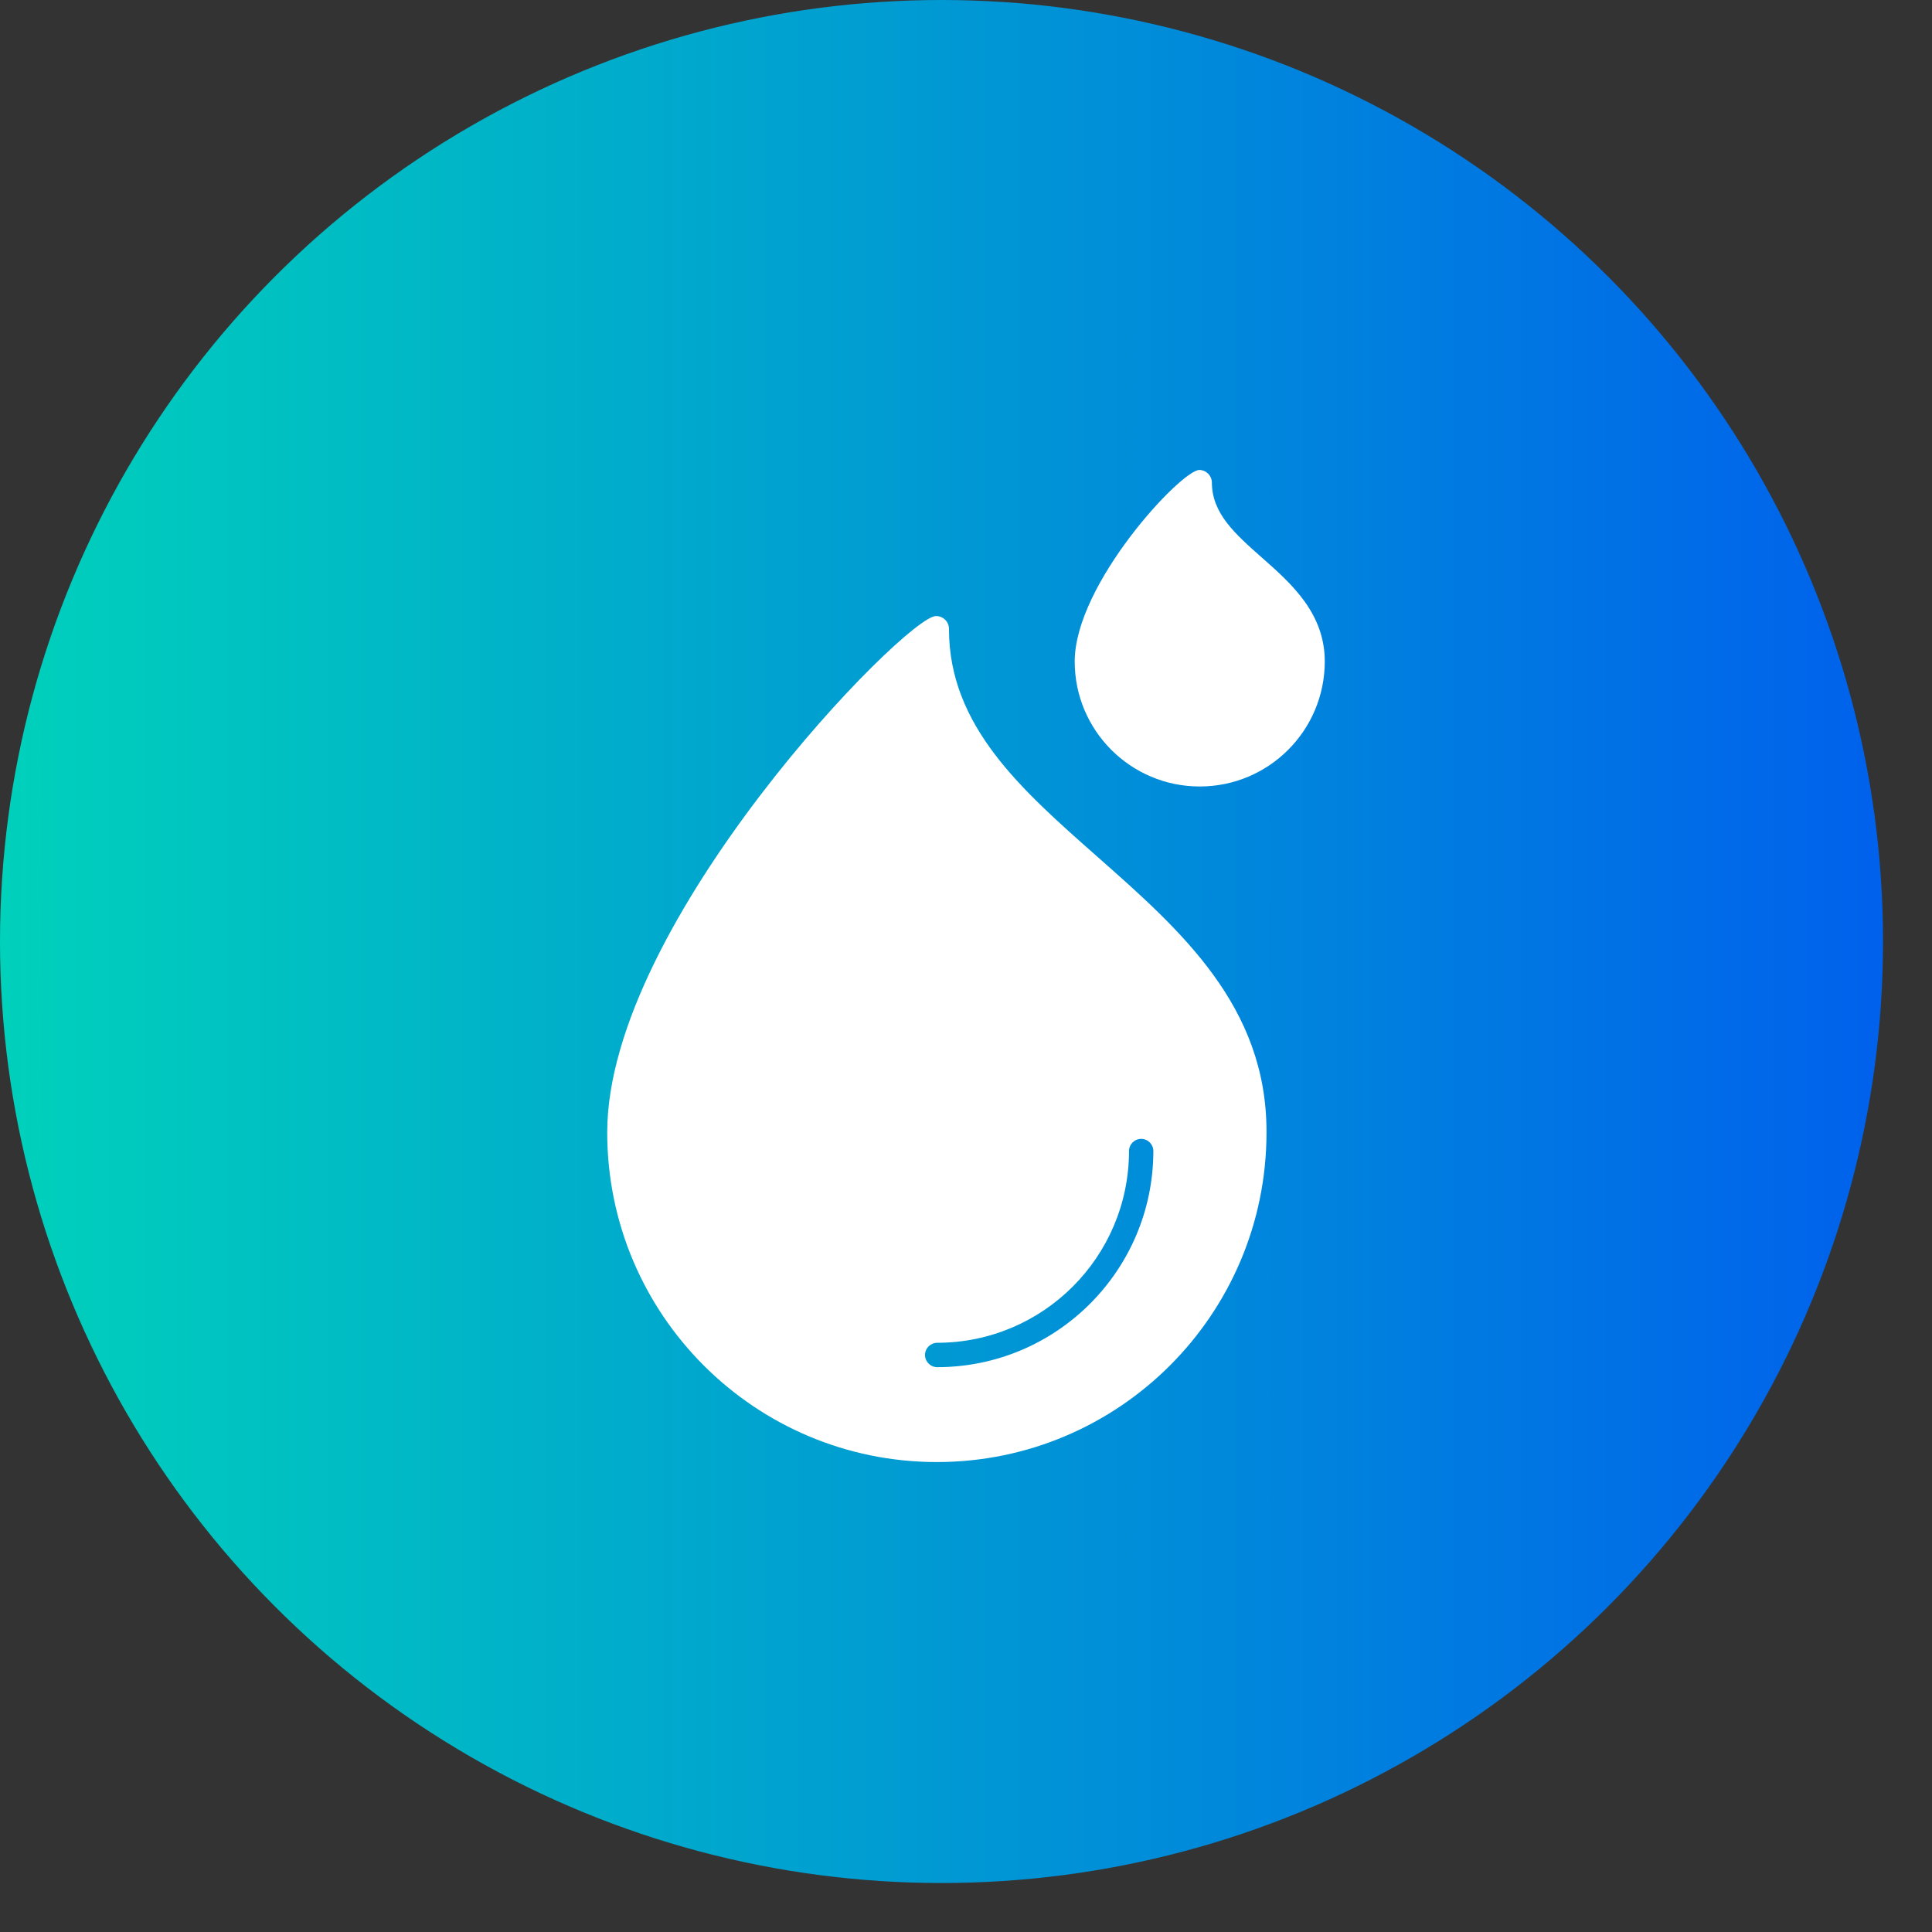
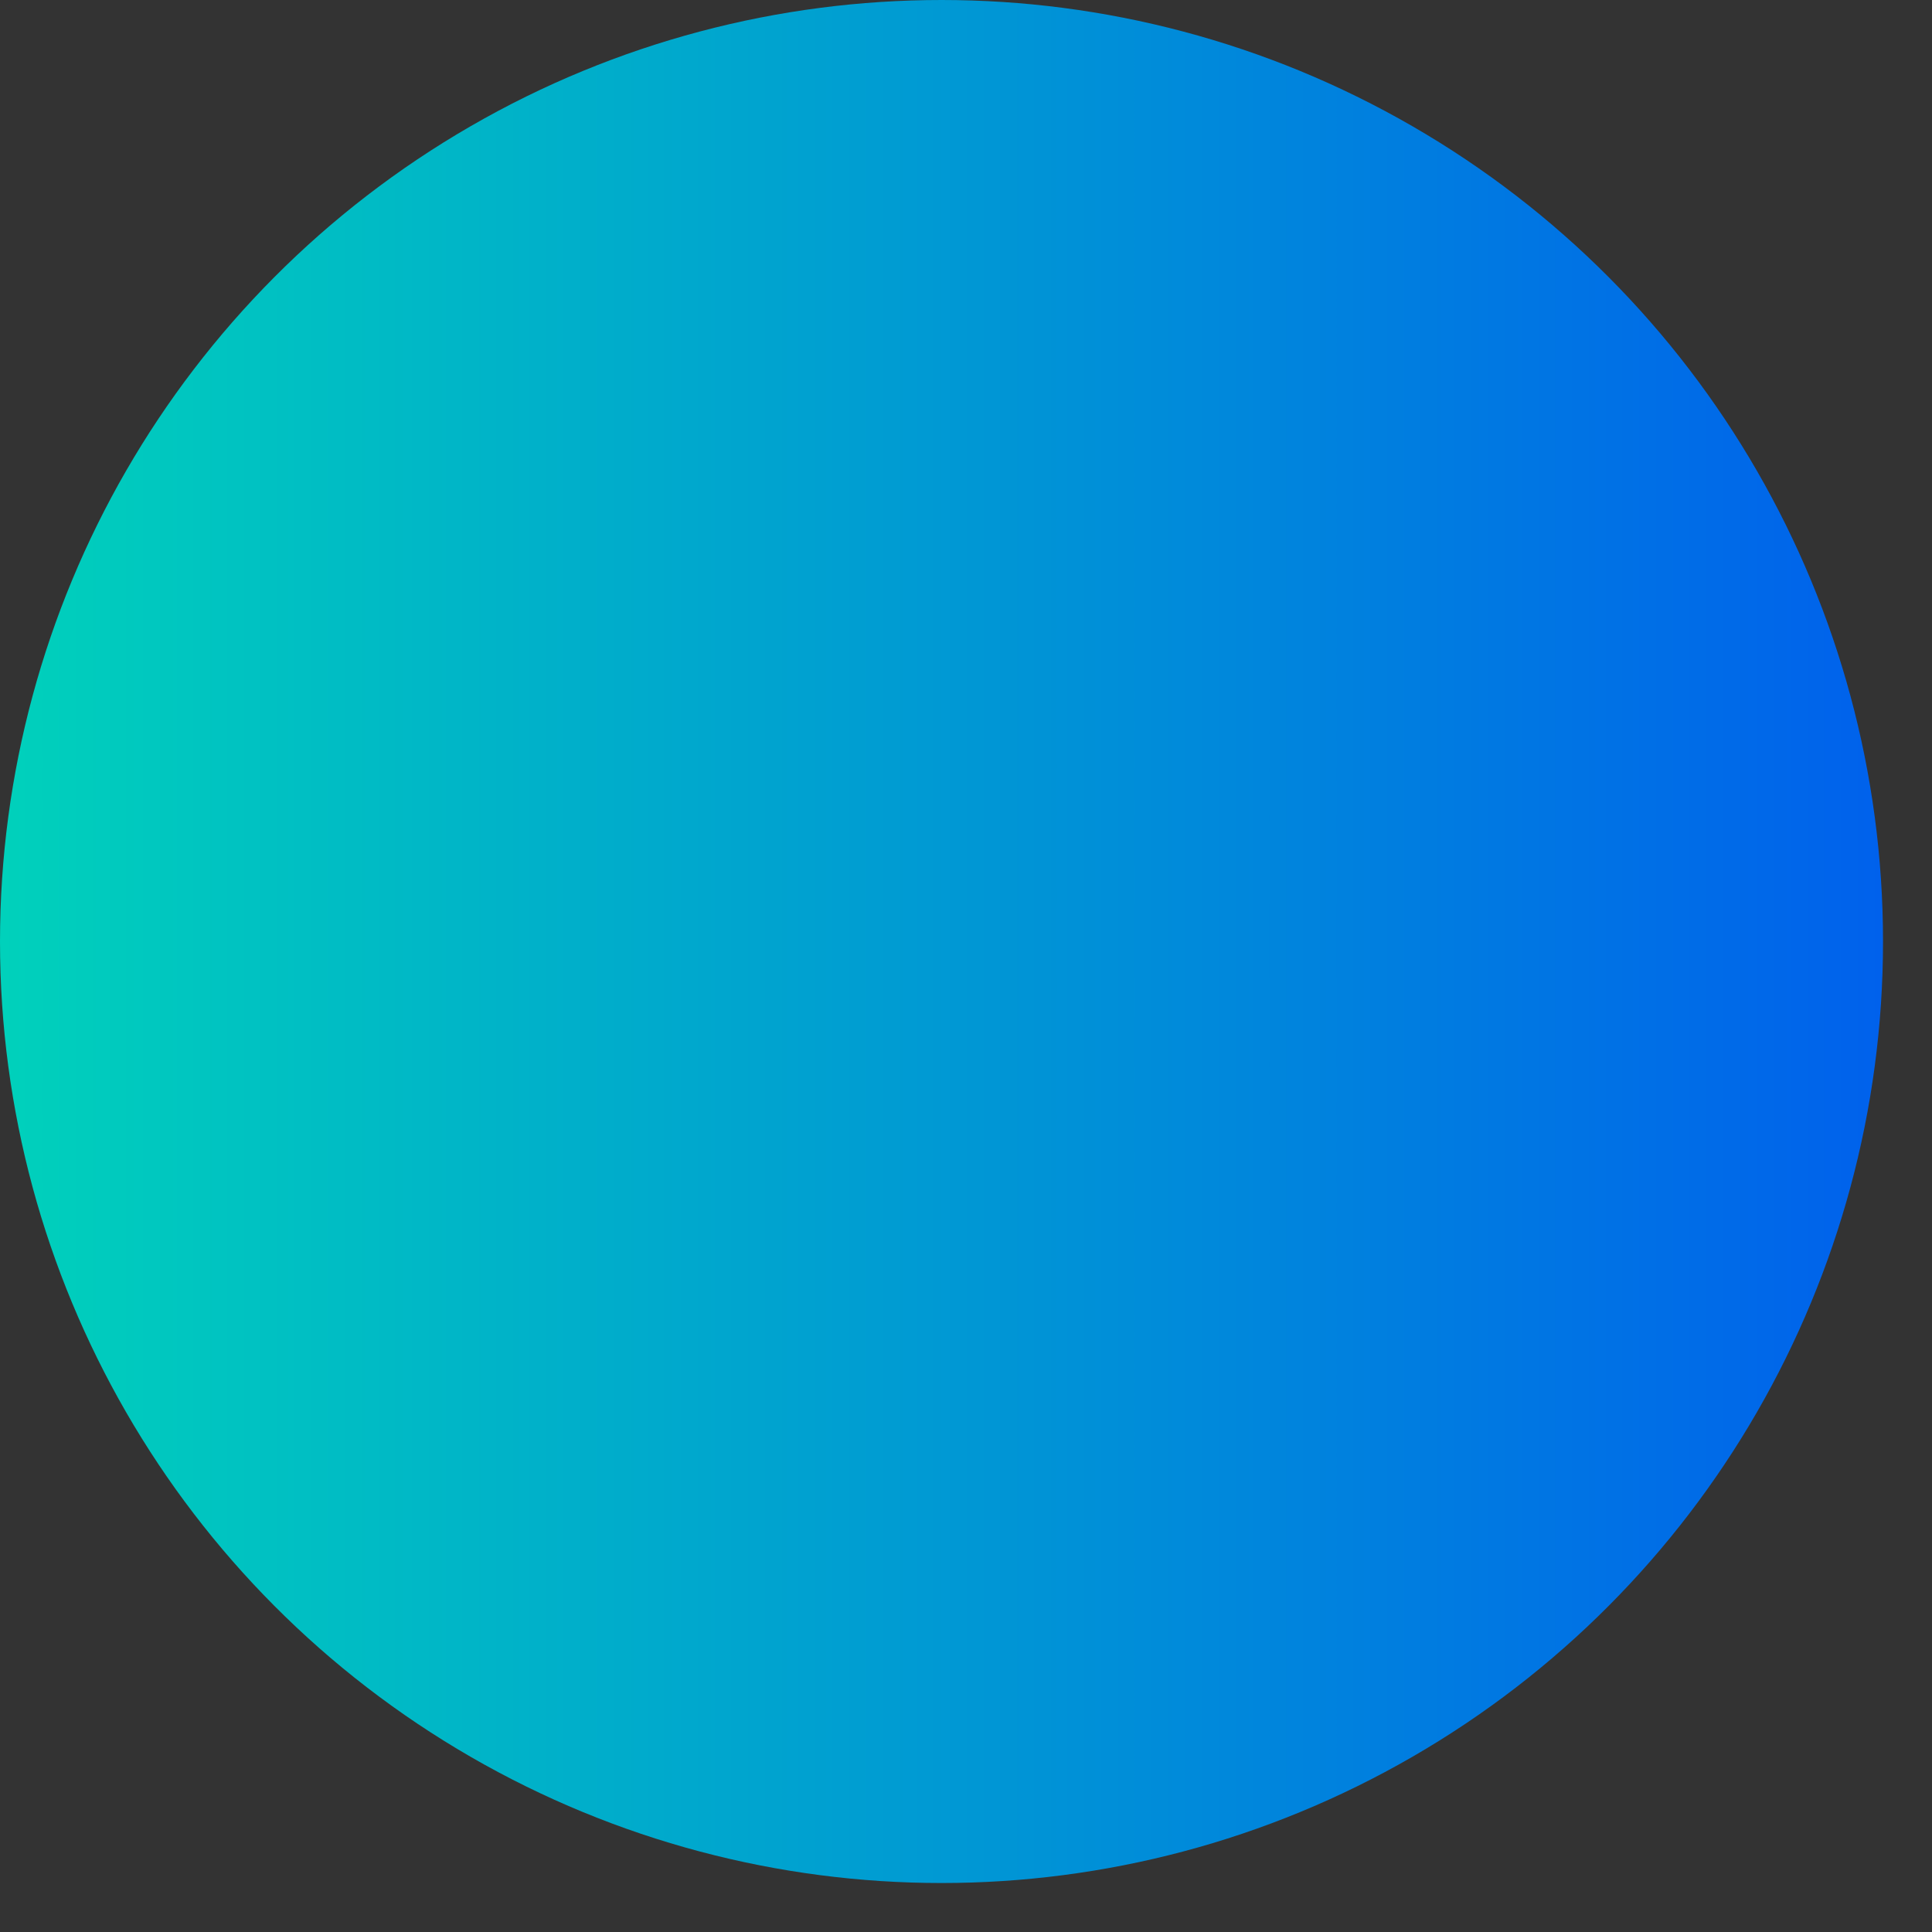
<svg xmlns="http://www.w3.org/2000/svg" width="37" height="37" viewBox="0 0 37 37" fill="none">
  <rect x="0" y="0" width="37" height="37" fill="#333333" stroke="none" />
  <circle cx="18.031" cy="18.031" r="18.031" fill="url(#paint0_linear_7049_2219)" />
  <g clip-path="url(#clip0_7049_2219)">
    <path d="M24.166 10.678C23.652 10.224 23.209 9.832 23.209 9.239C23.206 9.108 23.101 9.003 22.97 9C22.622 9 20.582 11.185 20.582 12.667C20.581 13.989 21.653 15.062 22.976 15.062C24.298 15.062 25.37 13.991 25.371 12.668C25.371 12.668 25.371 12.667 25.371 12.667C25.371 11.744 24.732 11.177 24.166 10.678Z" fill="white" />
-     <path d="M21.019 16.41C19.56 15.122 18.174 13.906 18.174 12.048C18.176 11.912 18.067 11.8 17.931 11.798C17.928 11.798 17.926 11.798 17.924 11.798C17.347 11.798 11.629 17.656 11.629 21.685C11.628 25.172 14.454 27.999 17.941 28C21.428 28 24.255 25.174 24.255 21.688C24.255 21.687 24.255 21.686 24.255 21.685C24.262 19.273 22.614 17.818 21.019 16.41ZM17.949 26.183C17.82 26.183 17.715 26.078 17.715 25.949C17.715 25.821 17.82 25.716 17.949 25.716C19.976 25.714 21.619 24.072 21.622 22.045C21.622 21.916 21.726 21.811 21.855 21.811C21.984 21.811 22.088 21.916 22.088 22.045C22.085 24.329 20.233 26.181 17.949 26.183Z" fill="white" />
+     <path d="M21.019 16.41C19.56 15.122 18.174 13.906 18.174 12.048C18.176 11.912 18.067 11.8 17.931 11.798C17.928 11.798 17.926 11.798 17.924 11.798C11.628 25.172 14.454 27.999 17.941 28C21.428 28 24.255 25.174 24.255 21.688C24.255 21.687 24.255 21.686 24.255 21.685C24.262 19.273 22.614 17.818 21.019 16.41ZM17.949 26.183C17.82 26.183 17.715 26.078 17.715 25.949C17.715 25.821 17.82 25.716 17.949 25.716C19.976 25.714 21.619 24.072 21.622 22.045C21.622 21.916 21.726 21.811 21.855 21.811C21.984 21.811 22.088 21.916 22.088 22.045C22.085 24.329 20.233 26.181 17.949 26.183Z" fill="white" />
  </g>
  <defs>
    <linearGradient id="paint0_linear_7049_2219" x1="1.34339e-07" y1="18.031" x2="36.061" y2="18.031" gradientUnits="userSpaceOnUse">
      <stop stop-color="#00D1BB" />
      <stop offset="1" stop-color="#0061EC" />
    </linearGradient>
    <clipPath id="clip0_7049_2219">
-       <rect width="19" height="19" fill="white" transform="translate(9 9)" />
-     </clipPath>
+       </clipPath>
  </defs>
</svg>